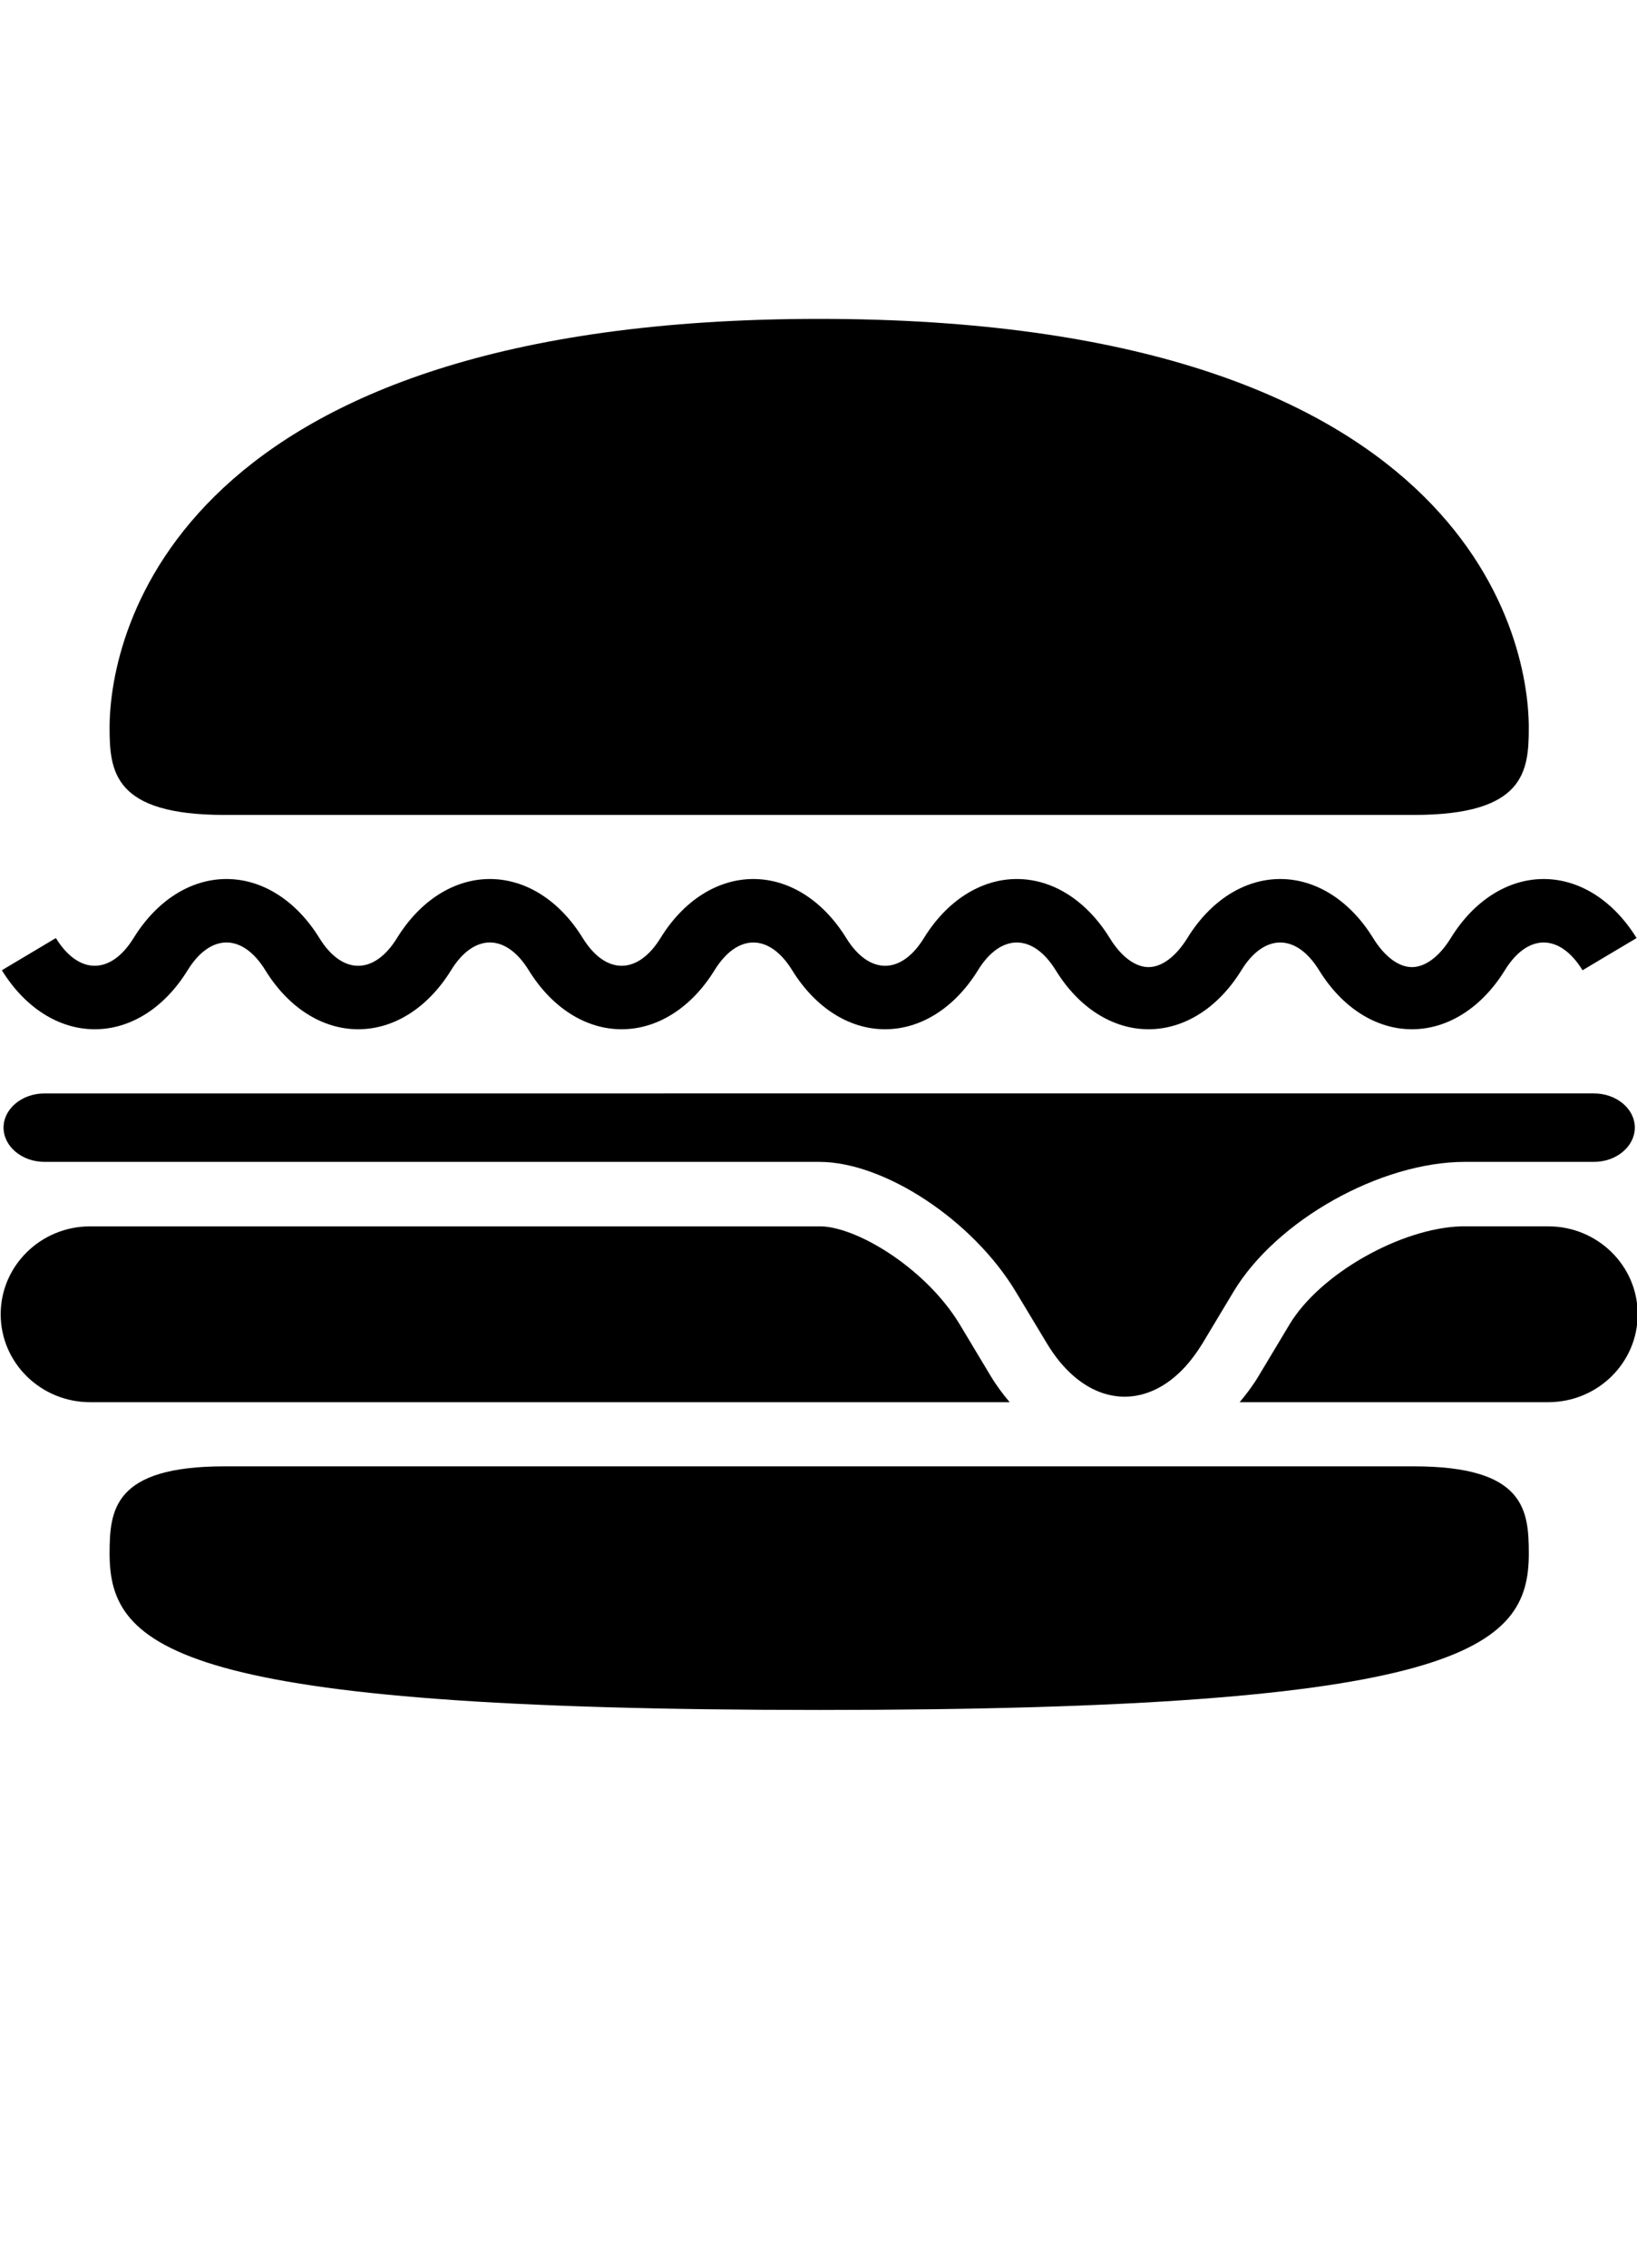
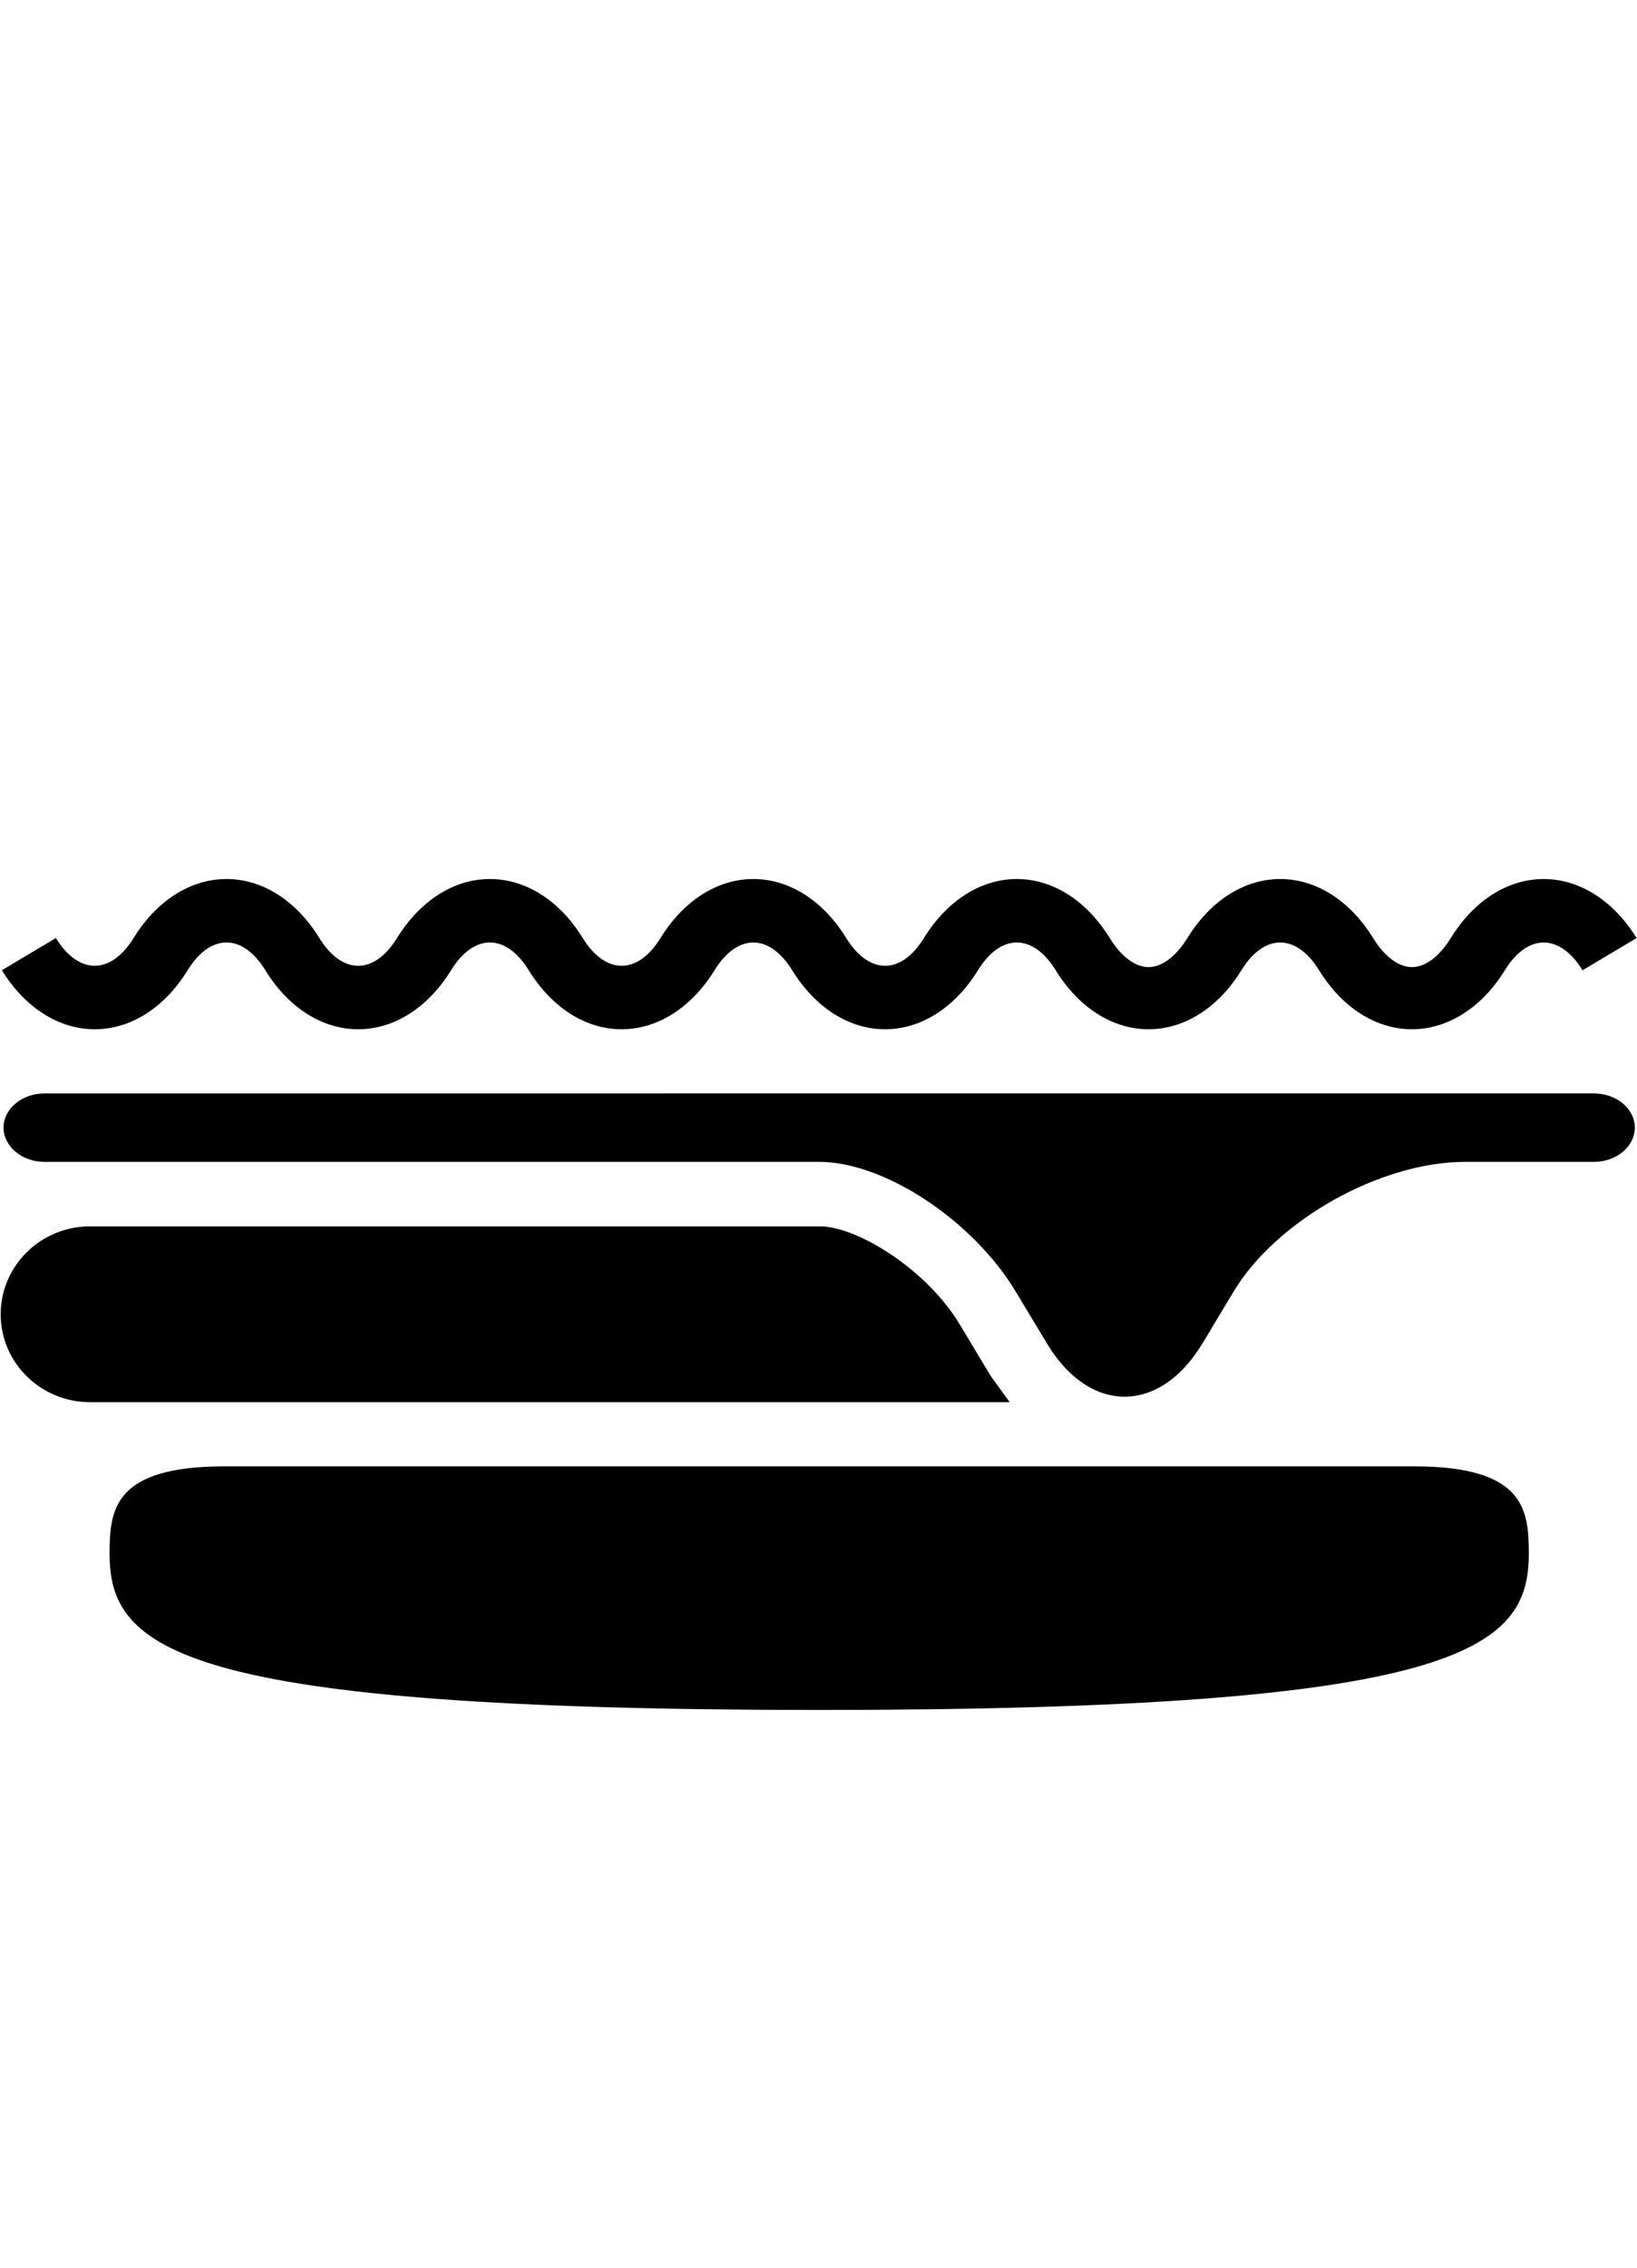
<svg xmlns="http://www.w3.org/2000/svg" version="1.1" id="Layer_1" x="0px" y="0px" width="234px" height="324px" viewBox="0 0 234 324" enable-background="new 0 0 234 324" xml:space="preserve">
  <g>
    <path d="M202.131,209.508c-18.58,0-54.71,0-85.027,0c-30.314,0-66.449,0-85.042,0c-15.844,0-16.396,6.24-16.396,12.483   c0,13.609,9.711,22.321,101.439,22.321c91.721,0,101.429-8.717,101.429-22.321C218.531,215.748,217.977,209.508,202.131,209.508z" />
-     <path d="M32.062,116.434c18.591,0,54.718,0,85.042,0c30.305,0,66.447,0,85.024,0c15.847,0,16.403-6.234,16.403-12.475   c0-13.612-9.713-58.397-101.427-58.397c-91.733,0-101.439,44.785-101.439,58.397C15.665,110.2,16.224,116.434,32.062,116.434z" />
-     <path d="M221.316,175.215h-12.41c-8.662,0.24-20.229,6.783-24.569,14.004l-4.392,7.32c-0.824,1.395-1.766,2.63-2.743,3.8h44.111   c7.058,0,12.786-5.628,12.786-12.563C234.102,180.845,228.371,175.215,221.316,175.215z" />
-     <path d="M141.585,196.551l-4.399-7.329c-4.67-7.75-14.278-13.767-19.728-14.005H12.89c-7.067,0-12.792,5.628-12.792,12.561   c0,6.937,5.726,12.562,12.792,12.562h131.438C143.348,199.181,142.414,197.934,141.585,196.551z" />
+     <path d="M141.585,196.551l-4.399-7.329c-4.67-7.75-14.278-13.767-19.728-14.005H12.89c-7.067,0-12.792,5.628-12.792,12.561   c0,6.937,5.726,12.562,12.792,12.562h131.438z" />
    <path d="M6.347,156.228c-3.21,0-5.841,2.195-5.841,4.881c0,2.682,2.633,4.895,5.841,4.895h110.759   c9.32,0,21.964,8.352,28.101,18.561l4.411,7.324c2.294,3.836,5.136,6.228,8.12,7.187c1.002,0.316,2.015,0.479,3.023,0.479   c3.035,0,6.067-1.438,8.684-4.308c0.875-0.962,1.693-2.08,2.473-3.355l4.4-7.327c6.128-10.207,21.01-18.561,33.099-18.561h18.438   c3.221,0,5.834-2.216,5.834-4.895c0-2.686-2.613-4.881-5.833-4.881H6.347L6.347,156.228z" />
    <path d="M13.547,147.057c5.134,0,9.973-3.072,13.272-8.431c3.267-5.291,7.848-5.291,11.11,0c3.299,5.359,8.141,8.431,13.272,8.431   c5.131,0,9.968-3.072,13.277-8.431c3.252-5.291,7.839-5.291,11.101,0c3.309,5.359,8.144,8.431,13.275,8.431   c5.134,0,9.973-3.072,13.284-8.431c3.25-5.279,7.837-5.291,11.099,0c3.311,5.359,8.146,8.431,13.27,8.431c0,0,0,0,0.01,0   c5.123,0,9.971-3.072,13.277-8.431c3.253-5.279,7.849-5.291,11.115,0c3.292,5.352,8.127,8.431,13.27,8.431l0,0   c5.127,0,9.969-3.072,13.271-8.431c3.243-5.279,7.844-5.291,11.106,0c3.303,5.359,8.149,8.431,13.271,8.431c0.01,0,0.01,0,0.01,0   c5.11,0,9.971-3.08,13.275-8.431c3.252-5.291,7.85-5.279,11.103,0l7.727-4.6c-3.313-5.356-8.152-8.434-13.284-8.434   c-5.131,0-9.975,3.077-13.279,8.44c-1.627,2.642-3.652,4.146-5.541,4.146c-0.01,0-0.01,0-0.01,0c-1.9,0-3.924-1.512-5.548-4.153   c-3.304-5.356-8.15-8.434-13.272-8.434c-5.137,0-9.976,3.077-13.279,8.434c-1.639,2.651-3.662,4.153-5.549,4.153l0,0   c-1.897,0-3.931-1.504-5.548-4.153c-3.309-5.356-8.149-8.434-13.279-8.434s-9.979,3.077-13.284,8.434   c-3.252,5.286-7.834,5.286-11.104,0c-3.311-5.363-8.148-8.434-13.279-8.434c-5.129,0-9.973,3.077-13.27,8.434   c-3.265,5.286-7.849,5.279-11.115,0c-3.302-5.363-8.143-8.434-13.277-8.434c-5.129,0-9.964,3.077-13.275,8.434   c-3.257,5.286-7.841,5.286-11.094,0c-3.311-5.356-8.148-8.434-13.282-8.434s-9.971,3.077-13.277,8.434   c-3.262,5.279-7.848,5.286-11.11,0l-7.718,4.6C3.572,143.987,8.418,147.057,13.547,147.057z" />
  </g>
</svg>